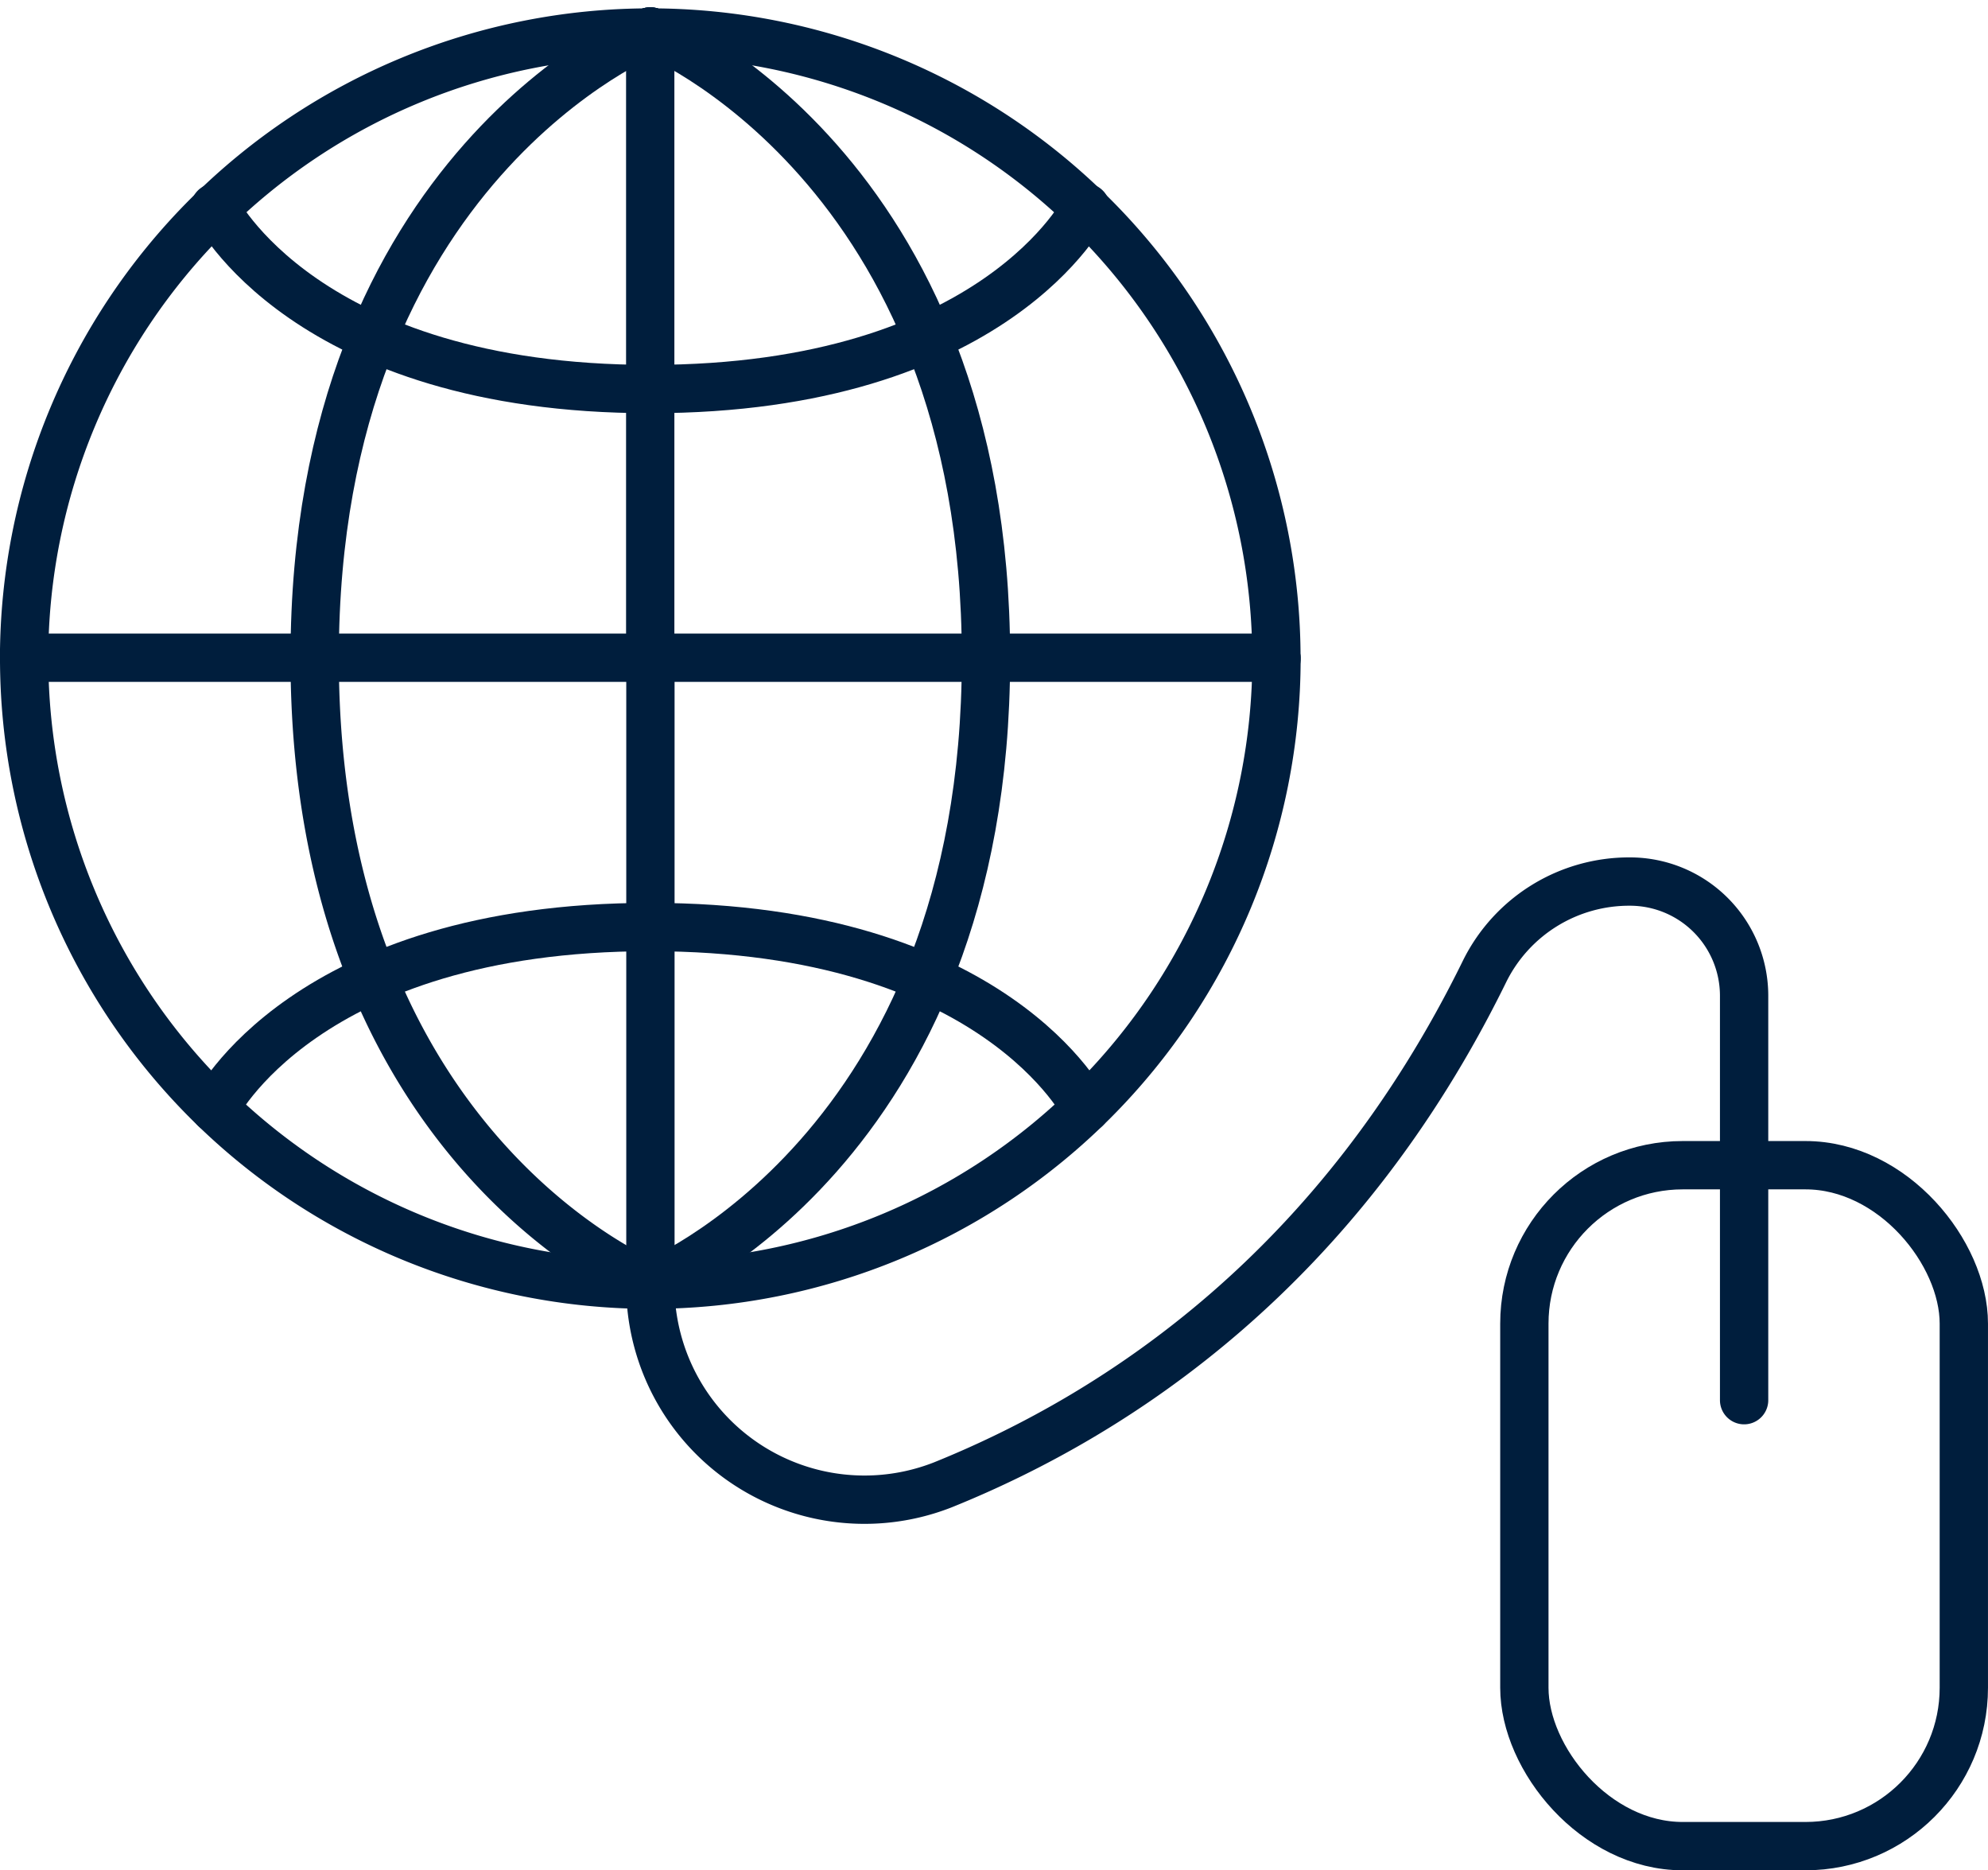
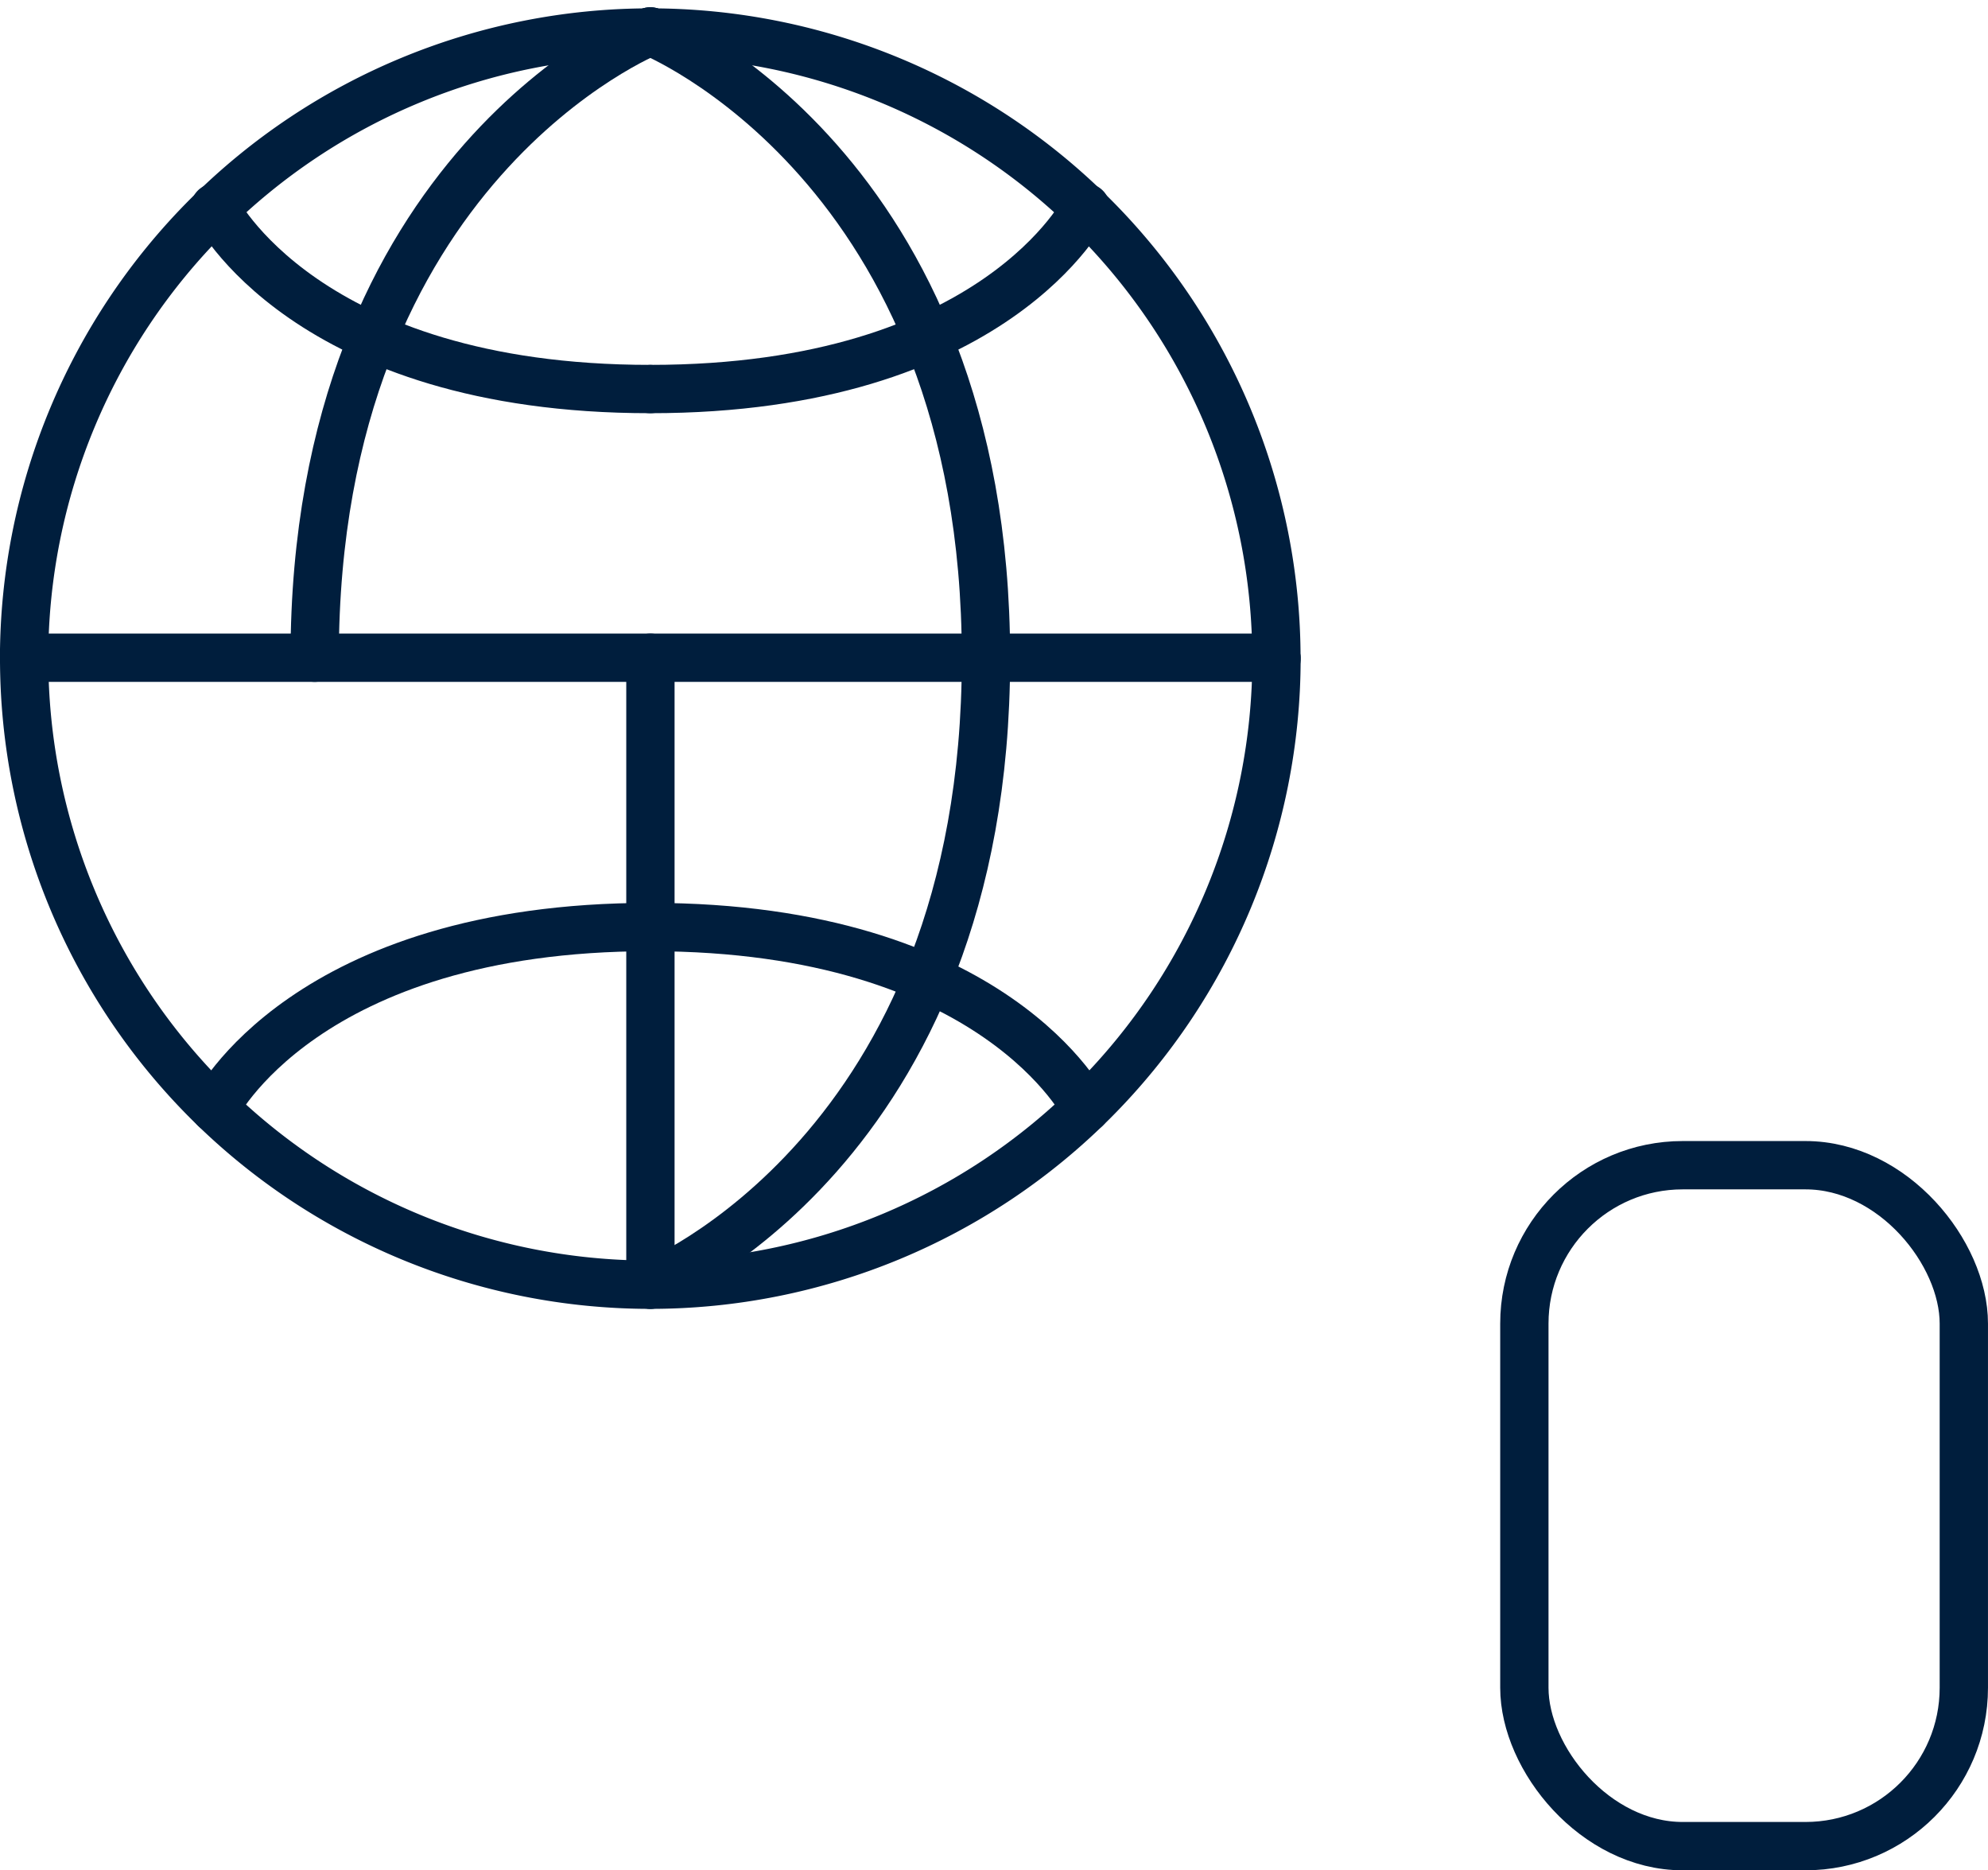
<svg xmlns="http://www.w3.org/2000/svg" width="123.449" height="116.111" viewBox="0 0 123.449 116.111">
  <defs>
    <style>.a,.b{fill:none;stroke:#001e3d;}.a{stroke-linecap:round;stroke-linejoin:round;stroke-width:3px;}</style>
  </defs>
  <g transform="translate(-457.5 -922.051)">
    <g transform="translate(-154.304 274.375)">
      <line class="a" x2="77.755" transform="translate(613.304 688.508)" />
-       <line class="a" y2="38.918" transform="translate(652.181 649.63)" />
      <path class="a" d="M613.3,688.549a38.883,38.883,0,1,1,77.766.058" />
      <path class="a" d="M652.187,649.625s-20.843,8.321-20.843,38.883" />
      <path class="a" d="M631.344,688.508" />
      <path class="a" d="M652.187,649.625s20.843,8.321,20.843,38.883" />
-       <path class="a" d="M673.03,688.508" />
      <path class="a" d="M652.181,671.828c-21.471,0-27.033-11.263-27.033-11.263" />
      <path class="a" d="M679.225,660.565s-5.562,11.263-27.033,11.263" />
      <path class="b" d="M668.985,668.447" />
      <line class="a" y1="38.918" transform="translate(652.193 688.508)" />
      <path class="a" d="M691.07,688.549a38.883,38.883,0,0,1-77.766,0" />
      <path class="a" d="M652.187,727.432s20.843-8.322,20.843-38.883" />
      <path class="a" d="M673.03,688.549" />
-       <path class="a" d="M631.344,688.549c0,30.561,20.843,38.883,20.843,38.883h0a13.3,13.3,0,0,0,18.182,12.418c11.011-4.448,24.623-13.5,33.637-31.9a10.013,10.013,0,0,1,9.011-5.546h0a7.09,7.09,0,0,1,7.091,7.09V734.6" />
-       <path class="a" d="M631.344,688.549" />
      <path class="a" d="M679.225,716.491s-5.562-11.263-27.033-11.263" />
      <path class="a" d="M625.148,716.491s5.562-11.263,27.033-11.263" />
      <path class="b" d="M635.388,708.61" />
    </g>
    <rect class="a" width="27.29" height="42.273" rx="9.833" transform="translate(552.158 994.388)" />
  </g>
</svg>